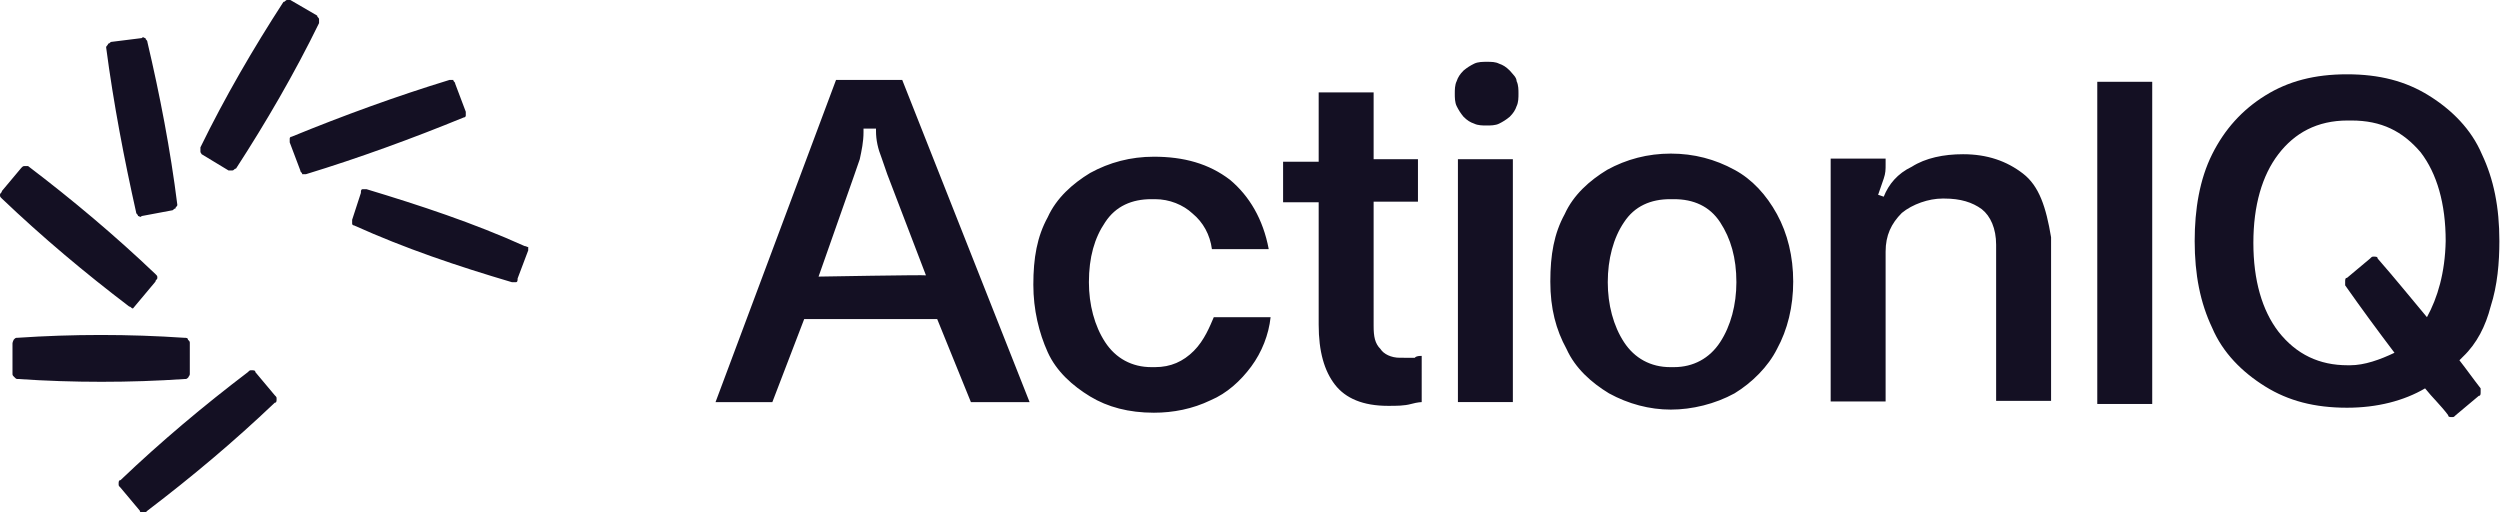
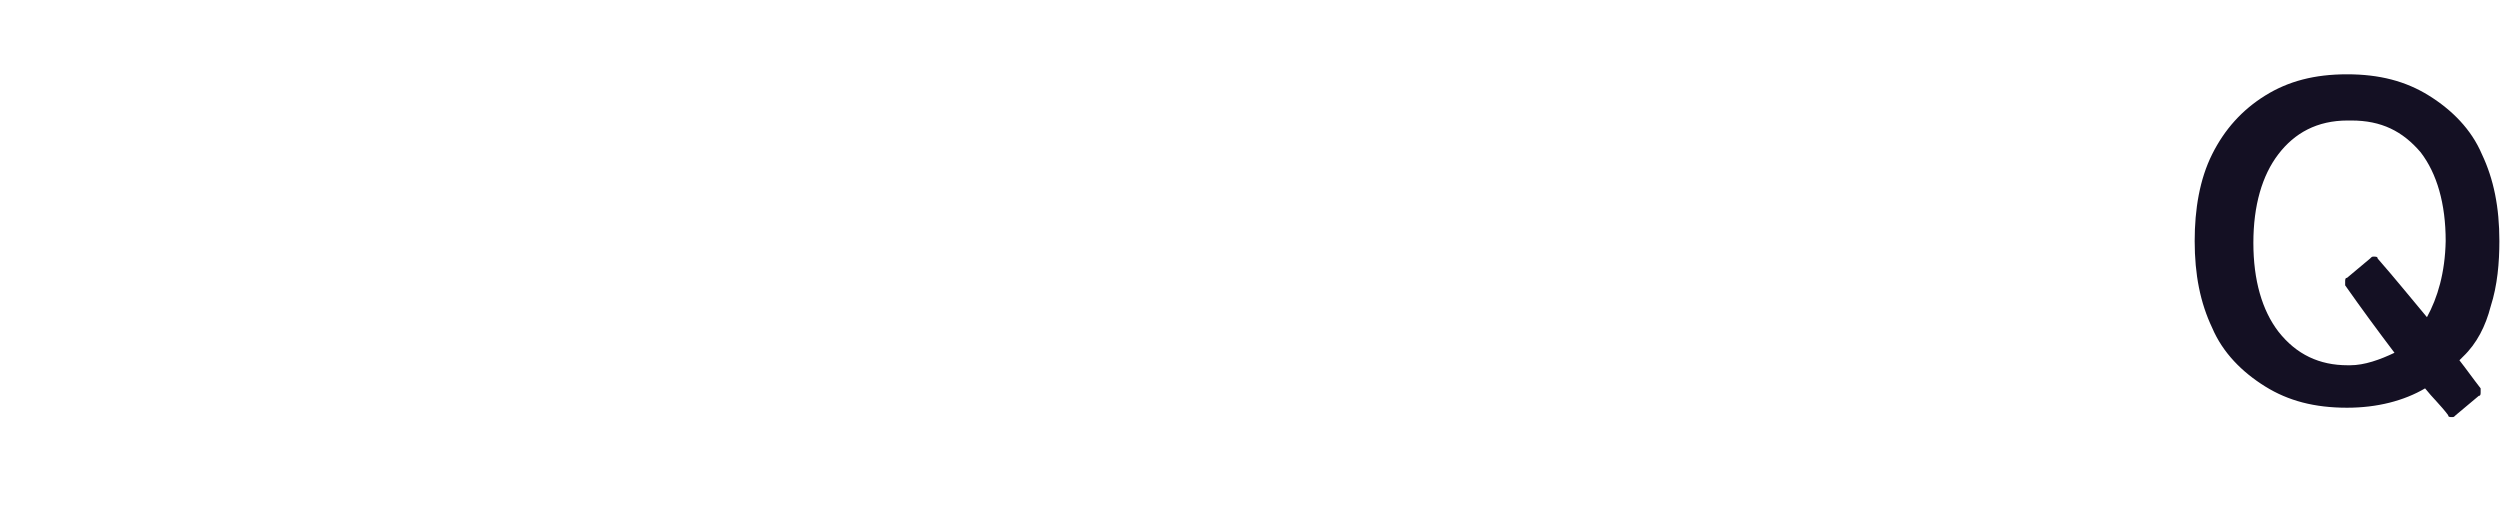
<svg xmlns="http://www.w3.org/2000/svg" version="1.1" id="Layer_1" x="0px" y="0px" viewBox="0 0 400.4 82" style="enable-background:new 0 0 400.4 82;" xml:space="preserve">
  <style type="text/css">
  .st0{fill:#141023;}
 </style>
  <g>
    <g id="Wheel">
-       <path class="st0" d="M40.9,59.6c0-0.3-0.3-0.3-0.6-0.3c-0.3,0-0.3,0-0.6,0.3C32.6,65,25.8,70.7,19.3,76.9c-0.3,0-0.3,0.3-0.3,0.6    s0,0.3,0.3,0.6l3.1,3.7c0,0.3,0.3,0.3,0.6,0.3s0.3,0,0.6-0.3c7.1-5.4,13.9-11.1,20.4-17.3c0.3,0,0.3-0.3,0.3-0.6s0-0.3-0.3-0.6    C44,63.3,40.9,59.6,40.9,59.6z M30.4,59.9V55c0-0.3,0-0.3-0.3-0.6c0-0.3-0.3-0.3-0.6-0.3c-8.8-0.6-17.9-0.6-26.7,0    c-0.3,0-0.3,0-0.6,0.3C2,54.8,2,55,2,55v4.8c0,0.3,0,0.3,0.3,0.6s0.3,0.3,0.6,0.3c8.8,0.6,17.9,0.6,26.7,0c0.3,0,0.3,0,0.6-0.3    C30.1,60.4,30.4,60.2,30.4,59.9z M21.8,48.8l3.1-3.7c0-0.3,0.3-0.3,0.3-0.6c0-0.3,0-0.3-0.3-0.6c-6.5-6.2-13.3-11.9-20.4-17.3H4    c-0.3,0-0.3,0-0.6,0.3l-3.1,3.7c0,0.3-0.3,0.3-0.3,0.6s0,0.3,0.3,0.6C6.8,38,13.6,43.7,20.7,49.1c0.3,0,0.3,0.3,0.6,0.3    C21.3,49.4,21.8,48.8,21.8,48.8z M21.8,34c0,0.3,0.3,0.3,0.3,0.6c0.3,0,0.3,0.3,0.6,0l4.8-0.9c0.3,0,0.3-0.3,0.6-0.3    c0-0.3,0.3-0.3,0.3-0.6c-1.1-8.8-2.8-17.6-4.8-26.1c0-0.3-0.3-0.3-0.3-0.6c-0.3,0-0.3-0.3-0.6,0l-4.8,0.6c-0.3,0-0.3,0.3-0.6,0.3    c0,0.3-0.3,0.3-0.3,0.6C18.2,16.7,19.9,25.5,21.8,34z M32.3,24.7l4.3,2.6h0.6c0.3,0,0.3-0.3,0.6-0.3c4.8-7.4,9.4-15.3,13.3-23.3    V3.1c0-0.3-0.3-0.3-0.3-0.6L46.5,0H46c-0.3,0-0.3,0.3-0.6,0.3C40.6,7.7,36,15.6,32.1,23.6v0.6C32.1,24.4,32.1,24.4,32.3,24.7z     M74.6,17.9l-1.7-4.5c0-0.3-0.3-0.3-0.3-0.6h-0.6c-8.5,2.6-17,5.7-25.3,9.1c-0.3,0-0.3,0.3-0.3,0.3v0.6l1.7,4.5    c0,0.3,0.3,0.3,0.3,0.6h0.6c8.5-2.6,17-5.7,25.3-9.1c0.3,0,0.3-0.3,0.3-0.3S74.6,17.9,74.6,17.9z M84,39.4    c-8.2-3.7-16.7-6.5-25.3-9.1h-0.6c-0.3,0-0.3,0.3-0.3,0.6l-1.4,4.3v0.6c0,0.3,0.3,0.3,0.3,0.3c8.2,3.7,16.5,6.5,25.3,9.1h0.6    c0.3,0,0.3-0.3,0.3-0.6l1.7-4.5v-0.6C84.6,39.7,84.3,39.4,84,39.4z">
-    </path>
-     </g>
+       </g>
    <g id="ction">
-       <path class="st0" d="M238.1,9.9c-0.6,0-1.4,0-2,0.3c-0.6,0.3-1.1,0.6-1.7,1.1c-0.6,0.6-0.9,1.1-1.1,1.7c-0.3,0.6-0.3,1.4-0.3,2    s0,1.4,0.3,2c0.3,0.6,0.6,1.1,1.1,1.7c0.6,0.6,1.1,0.9,1.7,1.1c0.6,0.3,1.4,0.3,2,0.3c0.6,0,1.4,0,2-0.3c0.6-0.3,1.1-0.6,1.7-1.1    c0.6-0.6,0.9-1.1,1.1-1.7c0.3-0.6,0.3-1.4,0.3-2s0-1.4-0.3-2c0-0.6-0.6-1.1-1.1-1.7c-0.6-0.6-1.1-0.9-1.7-1.1    C239.5,9.9,238.9,9.9,238.1,9.9z M324,27.8c-2.6-2-5.7-3.1-9.6-3.1c-3.1,0-6,0.6-8.2,2c-2.3,1.1-3.7,2.8-4.5,4.8l-0.9-0.3l0.9-2.6    c0.3-0.9,0.3-1.4,0.3-2.3v-0.9h-8.8v38.9h8.8V40.3c0-2.6,0.9-4.5,2.6-6.2c1.7-1.4,4.3-2.3,6.5-2.3h0.3c2.6,0,4.5,0.6,6,1.7    c1.4,1.1,2.3,3.1,2.3,5.7v25h8.8V38C327.7,33.2,326.6,29.8,324,27.8z M277.8,27.2c-3.1-1.7-6.5-2.6-10.2-2.6s-7.1,0.9-10.2,2.6    c-2.8,1.7-5.4,4-6.8,7.1c-1.7,3.1-2.3,6.5-2.3,10.8s0.9,7.7,2.6,10.8c1.4,3.1,4,5.4,6.8,7.1c3.1,1.7,6.5,2.6,9.9,2.6    c3.4,0,7.1-0.9,10.2-2.6c2.8-1.7,5.4-4.3,6.8-7.1c1.7-3.1,2.6-6.8,2.6-10.8s-0.9-7.7-2.6-10.8S280.6,28.7,277.8,27.2z M275.5,54.8    c-1.7,2.6-4.3,4-7.4,4h-0.6c-3.1,0-5.7-1.4-7.4-4c-1.7-2.6-2.6-6-2.6-9.6c0-3.7,0.9-7.1,2.6-9.6c1.7-2.6,4.3-3.7,7.4-3.7h0.6    c3.1,0,5.7,1.1,7.4,3.7s2.6,5.7,2.6,9.6C278.1,48.8,277.2,52.2,275.5,54.8z M242.3,25.5h-8.8v38.9h8.8V25.5z M224.2,57.3    c-1.4,0-2.6-0.6-3.1-1.4c-0.9-0.9-1.1-2-1.1-3.7V32.3h7.1v-6.8h-7.1V14.8h-8.8v11.1h-5.7v6.5h5.7v19.6c0,4.3,0.9,7.4,2.6,9.6    s4.5,3.4,8.5,3.4c1.4,0,2.6,0,3.7-0.3c1.1-0.3,1.7-0.3,1.7-0.3V57c-0.3,0-0.9,0-1.1,0.3H224.2z M191.2,56.2    c-1.7,1.7-3.7,2.6-6.2,2.6h-0.6c-3.1,0-5.7-1.4-7.4-4c-1.7-2.6-2.6-6-2.6-9.6c0-4,0.9-7.1,2.6-9.6c1.7-2.6,4.3-3.7,7.4-3.7h0.6    c2.3,0,4.5,0.9,6,2.3c1.7,1.4,2.8,3.4,3.1,5.7h9.1c-0.9-4.8-3.1-8.5-6.2-11.1c-3.4-2.6-7.4-3.7-12.2-3.7c-3.7,0-7.1,0.9-10.2,2.6    c-2.8,1.7-5.4,4-6.8,7.1c-1.7,3.1-2.3,6.5-2.3,10.8c0,4,0.9,7.7,2.3,10.8s4,5.4,6.8,7.1c2.8,1.7,6.2,2.6,10.2,2.6    c3.1,0,6.2-0.6,9.1-2c2.6-1.1,4.8-3.1,6.5-5.4c1.7-2.3,2.8-5.1,3.1-7.9h-9.1C193.8,52.2,192.9,54.5,191.2,56.2z">
-    </path>
-     </g>
-     <path id="A" class="st0" d="M133.9,12.8l-19.3,51.6h9.1l5.1-13.3h21.3l5.4,13.3h9.4l-20.4-51.6H133.9z M131.1,44.3l5.7-16.2   l0.9-2.6c0.3-1.4,0.6-2.8,0.6-4.3v-0.6h2V21c0,1.4,0.3,2.8,0.9,4.3l0.9,2.6l6.2,16.2C148.1,44,131.1,44.3,131.1,44.3z">
-   </path>
+       </g>
    <g id="IQ">
-       <path id="I" class="st0" d="M344.7,13.1h-8.8v51.6h8.8V13.1z">
-    </path>
      <path id="Q" class="st0" d="M398.9,49.1c1.1-3.4,1.4-7.1,1.4-10.5c0-5.4-0.9-9.9-2.8-13.9c-1.7-4-4.8-7.1-8.5-9.4    c-3.7-2.3-7.9-3.4-13.1-3.4s-9.4,1.1-13.1,3.4s-6.5,5.4-8.5,9.4s-2.8,8.8-2.8,13.9c0,5.4,0.9,9.9,2.8,13.9c1.7,4,4.8,7.1,8.5,9.4    c3.7,2.3,7.9,3.4,13.1,3.4c4.8,0,9.1-1.1,12.5-3.1c1.1,1.4,2.6,2.8,3.7,4.3c0,0.3,0.3,0.3,0.6,0.3c0.3,0,0.3,0,0.6-0.3l3.7-3.1    c0.3,0,0.3-0.3,0.3-0.6v-0.6c-1.1-1.4-2.3-3.1-3.4-4.5l0.6-0.6C396.7,55,398.1,52.2,398.9,49.1z M388.7,50.8    c-2.6-3.1-5.1-6.2-7.9-9.4c0-0.3-0.3-0.3-0.6-0.3c-0.3,0-0.3,0-0.6,0.3l-3.7,3.1c-0.3,0-0.3,0.3-0.3,0.6v0.6    c2.6,3.7,5.1,7.1,7.9,10.8c-2.3,1.1-4.8,2-7.1,2H376c-4.5,0-8.2-1.7-11.1-5.4c-2.6-3.4-4-8.2-4-14.2s1.4-10.8,4-14.2    c2.6-3.4,6.2-5.4,11.1-5.4h0.6c4.8,0,8.2,1.7,11.1,5.1c2.6,3.4,4,8.2,4,14.2C391.6,43.7,390.4,47.7,388.7,50.8L388.7,50.8z">
   </path>
    </g>
  </g>
</svg>